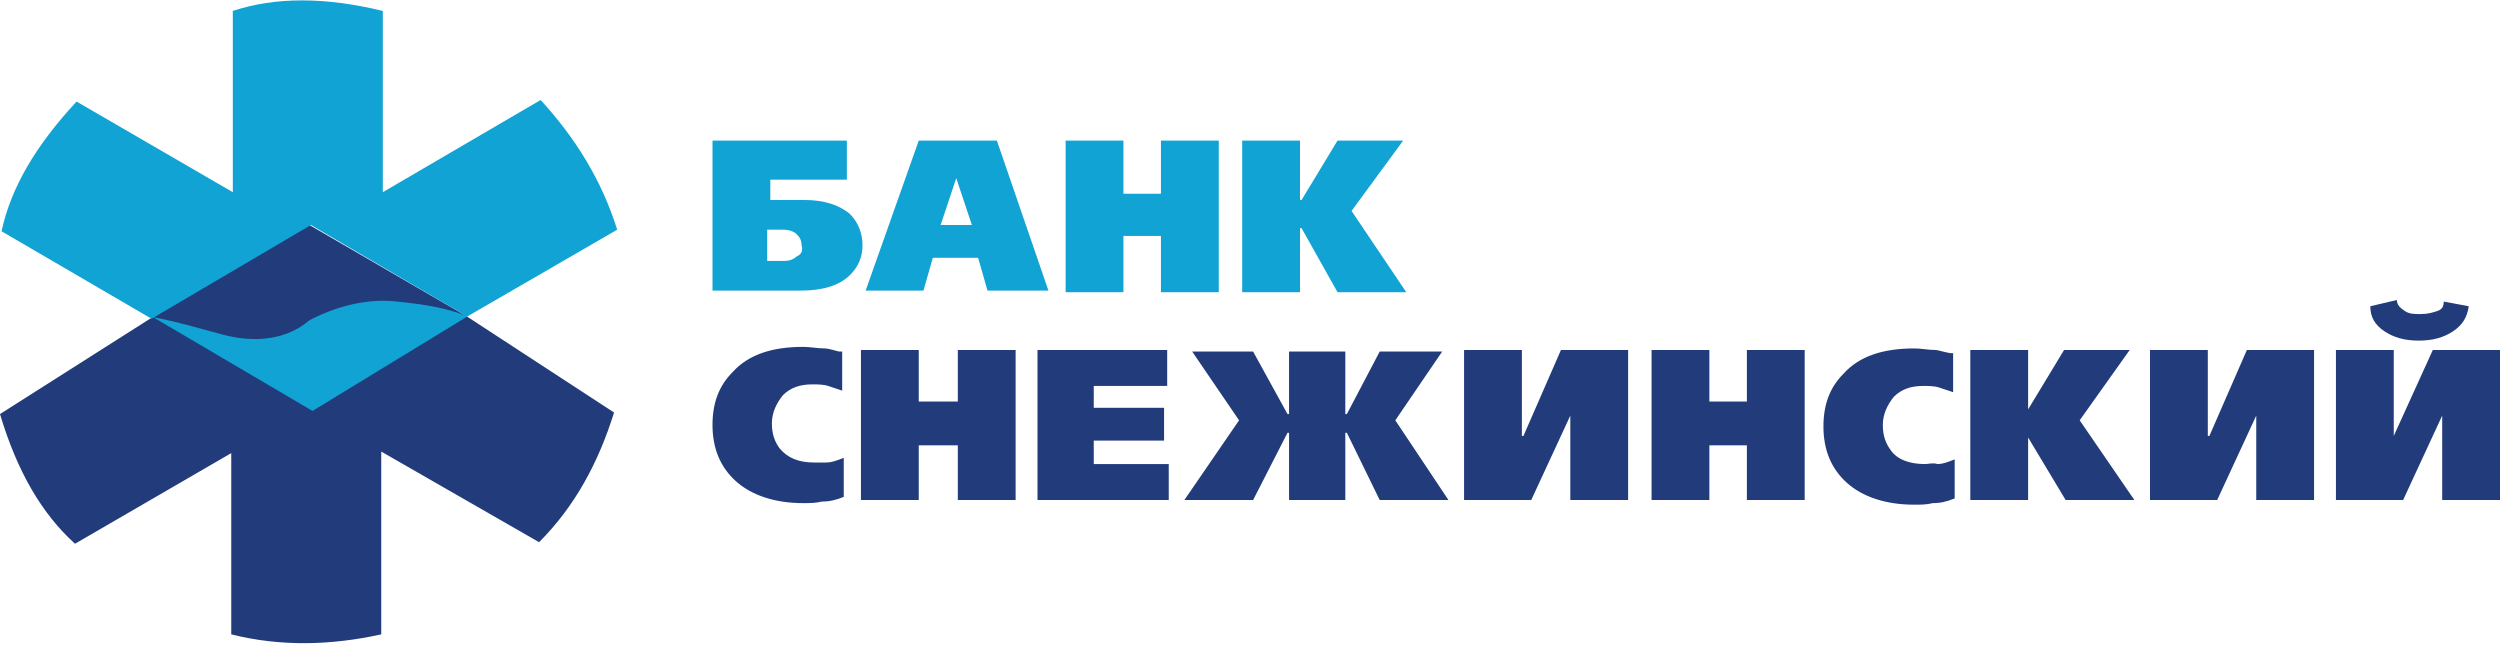
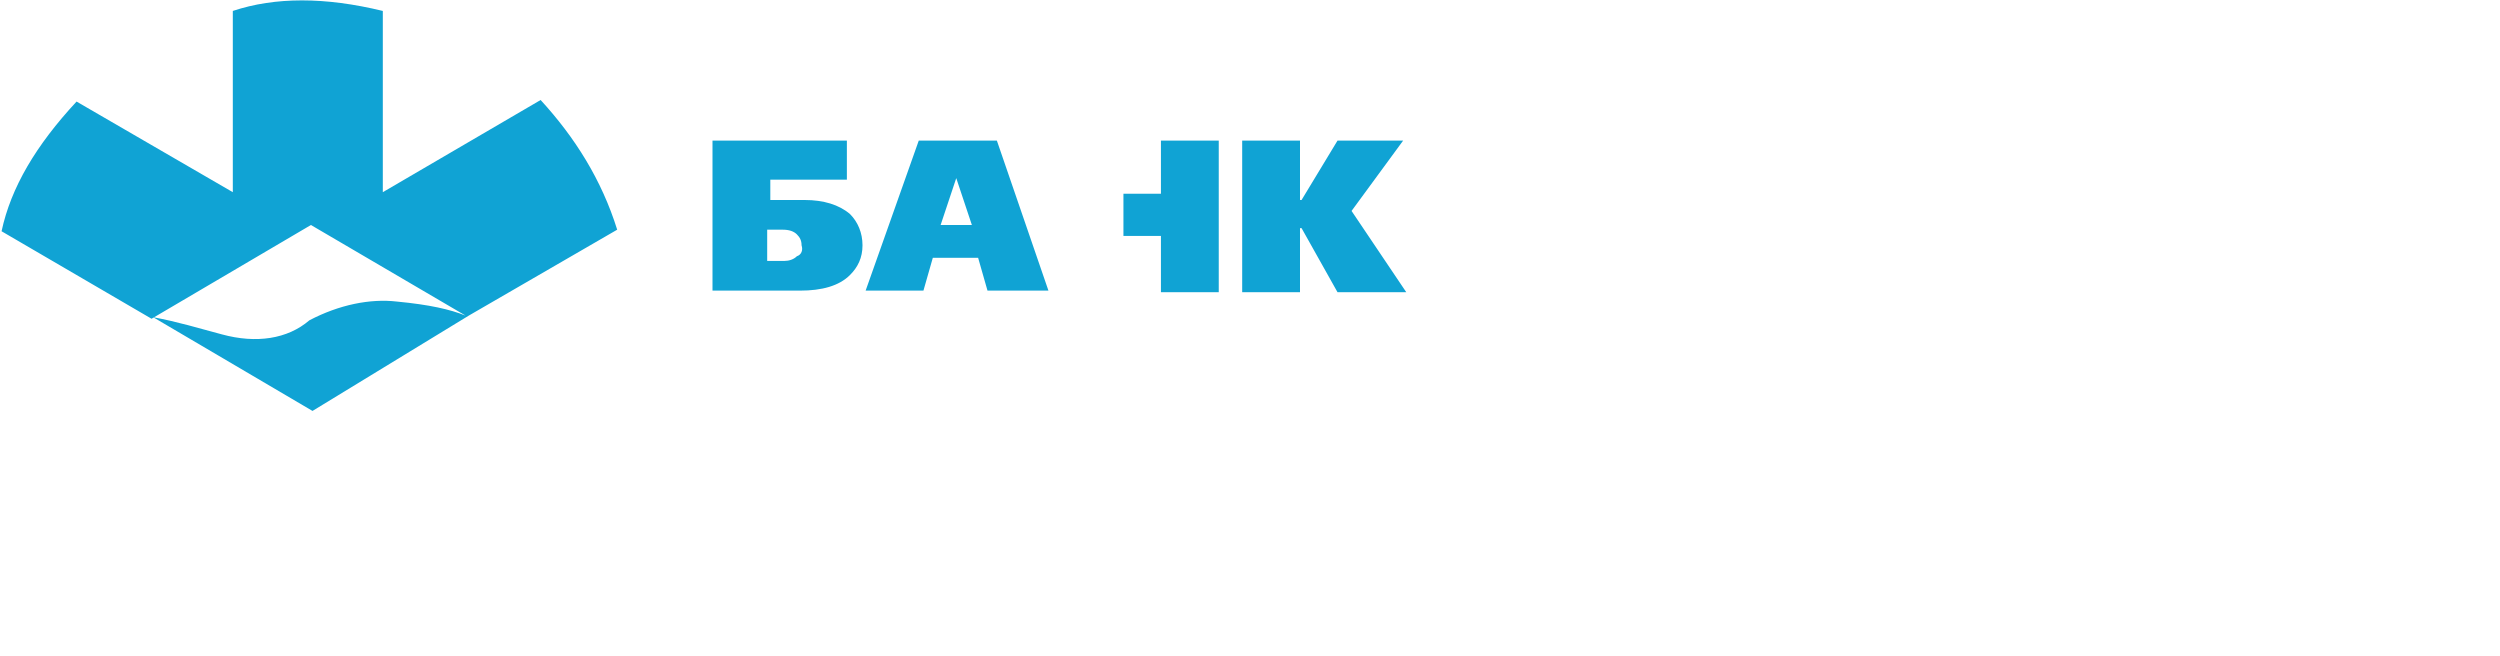
<svg xmlns="http://www.w3.org/2000/svg" width="160" height="42" viewBox="0 0 160 42" fill="none">
-   <path d="M19.8 14.4L9.6 20.4L0 26.5C1.1 30.2 2.7 32.9 4.8 34.8L14.8 29V40.6C18 41.4 21.2 41.3 24.4 40.6V28.9L34.5 34.7C36.8 32.4 38.3 29.6 39.3 26.4L29.8 20.2L19.8 14.4ZM52.8 22.3C52.3 22.3 51.9 22.2 51.4 22.2C49.4 22.2 47.9 22.7 46.9 23.8C46 24.7 45.6 25.8 45.6 27.2C45.6 28.7 46.1 29.9 47.1 30.8C48.1 31.7 49.6 32.2 51.4 32.2C51.8 32.2 52.2 32.2 52.6 32.1C53.1 32.1 53.5 32 54 31.8V29.3C53.5 29.5 53.2 29.6 52.9 29.6H52.1C51.1 29.6 50.4 29.3 49.9 28.7C49.6 28.3 49.4 27.8 49.4 27.1C49.4 26.4 49.7 25.8 50.1 25.3C50.6 24.8 51.2 24.6 52 24.6C52.3 24.6 52.7 24.6 53 24.7L53.9 25V22.5H53.7C53.3 22.4 53 22.3 52.8 22.3ZM61.3 25.7H58.8V22.4H55.1V32H58.8V28.5H61.3V32H65V22.4H61.3V25.7ZM70 28.2H74.5V26.1H70V24.7H74.7V22.4H66.4V32H74.8V29.7H70V28.2ZM92.3 22.5H88.3L86.2 26.5H86.1V22.5H82.5V26.5H82.4L80.2 22.5H76.3L79.3 26.9L75.8 32H80.2L82.4 27.7H82.5V32H86.1V27.7H86.2L88.3 32H92.7L89.3 26.9L92.3 22.5ZM97.5 27.9H97.4V22.4H93.7V32H98L100.5 26.6V32H104.2V22.4H99.9L97.5 27.9ZM111.8 25.7H109.4V22.4H105.7V32H109.4V28.5H111.8V32H115.5V22.4H111.8V25.7ZM123.2 29.7C122.2 29.7 121.4 29.4 121 28.8C120.7 28.4 120.5 27.9 120.5 27.2C120.5 26.5 120.8 25.9 121.2 25.4C121.7 24.9 122.3 24.7 123.1 24.7C123.4 24.7 123.8 24.7 124.1 24.8L125 25.1V22.6H124.8C124.3 22.5 124 22.4 123.9 22.4C123.4 22.4 123 22.3 122.5 22.3C120.5 22.3 119 22.8 118 23.9C117.1 24.8 116.7 25.9 116.7 27.3C116.7 28.8 117.2 30 118.2 30.9C119.2 31.8 120.7 32.3 122.5 32.3C122.9 32.3 123.3 32.3 123.7 32.2C124.2 32.2 124.6 32.1 125.1 31.9V29.4C124.6 29.6 124.3 29.7 124 29.7C123.7 29.6 123.4 29.7 123.2 29.7ZM136.3 22.4H132.1L129.8 26.2V22.4H126.1V32H129.8V28L132.2 32H136.6L133.1 26.9L136.3 22.4ZM141.4 27.9H141.3V22.4H137.6V32H141.9L144.4 26.6V32H148.1V22.4H143.8L141.4 27.9ZM152.6 21.2C153.2 21.6 153.9 21.8 154.8 21.8C155.7 21.8 156.4 21.6 157 21.2C157.6 20.8 157.9 20.3 158 19.6L156.4 19.3C156.4 19.6 156.3 19.8 156 19.9C155.7 20 155.4 20.1 154.9 20.1C154.5 20.1 154.2 20.1 153.9 19.9C153.6 19.7 153.4 19.5 153.4 19.2L151.7 19.6C151.7 20.3 152 20.8 152.6 21.2ZM155.7 22.4L153.2 27.9V22.4H149.5V32H153.8L156.3 26.6V32H160V22.4H155.7Z" fill="#223C7B" />
-   <path d="M51.5 12.8H49.3V11.5H54.2V9H45.6V18.6H51.2C52.6 18.6 53.7 18.3 54.4 17.6C54.9 17.1 55.2 16.5 55.2 15.7C55.2 14.9 54.9 14.2 54.4 13.7C53.7 13.1 52.7 12.8 51.5 12.8ZM51 16.4C50.8 16.6 50.5 16.7 50.2 16.7H49.1V14.7H50.1C50.5 14.7 50.8 14.8 51 15C51.2 15.2 51.3 15.4 51.3 15.7C51.4 16 51.3 16.3 51 16.4ZM58.8 9L55.4 18.6H59.1L59.7 16.5H62.6L63.2 18.6H67.1L63.8 9H58.8ZM60.2 14.4L61.2 11.4L62.2 14.4H60.2ZM74.3 12.4H71.9V9H68.2V18.7H71.9V15.1H74.3V18.7H78V9H74.3V12.4ZM86.5 13.5L89.8 9H85.6L83.3 12.8H83.2V9H79.5V18.7H83.2V14.6H83.3L85.6 18.7H90L86.5 13.5ZM34.6 6.4L24.5 12.3V0.7C20.8 -0.2 17.6 -0.2 14.9 0.7V12.3L4.9 6.5C2.3 9.3 0.7 12 0.1 14.8L9.7 20.4L19.9 14.4L29.8 20.2C28.8 19.8 27.5 19.5 25.4 19.3C23.7 19.1 21.7 19.5 19.8 20.5C18.4 21.7 16.4 22 14.2 21.4C12.7 21 11.4 20.6 9.8 20.3L20 26.3L30 20.2L39.5 14.7C38.5 11.5 36.8 8.8 34.6 6.4Z" fill="#10A3D4" />
+   <path d="M51.5 12.8H49.3V11.5H54.2V9H45.6V18.6H51.2C52.6 18.6 53.7 18.3 54.4 17.6C54.9 17.1 55.2 16.5 55.2 15.7C55.2 14.9 54.9 14.2 54.4 13.7C53.7 13.1 52.7 12.8 51.5 12.8ZM51 16.4C50.8 16.6 50.5 16.7 50.2 16.7H49.1V14.7H50.1C50.5 14.7 50.8 14.8 51 15C51.2 15.2 51.3 15.4 51.3 15.7C51.4 16 51.3 16.3 51 16.4ZM58.8 9L55.4 18.6H59.1L59.7 16.5H62.6L63.2 18.6H67.1L63.8 9H58.8ZM60.2 14.4L61.2 11.4L62.2 14.4H60.2ZM74.3 12.4H71.9V9H68.2H71.9V15.1H74.3V18.7H78V9H74.3V12.4ZM86.5 13.5L89.8 9H85.6L83.3 12.8H83.2V9H79.5V18.7H83.2V14.6H83.3L85.6 18.7H90L86.5 13.5ZM34.6 6.4L24.5 12.3V0.7C20.8 -0.2 17.6 -0.2 14.9 0.7V12.3L4.9 6.5C2.3 9.3 0.7 12 0.1 14.8L9.7 20.4L19.9 14.4L29.8 20.2C28.8 19.8 27.5 19.5 25.4 19.3C23.7 19.1 21.7 19.5 19.8 20.5C18.4 21.7 16.4 22 14.2 21.4C12.7 21 11.4 20.6 9.8 20.3L20 26.3L30 20.2L39.5 14.7C38.5 11.5 36.8 8.8 34.6 6.4Z" fill="#10A3D4" />
</svg>